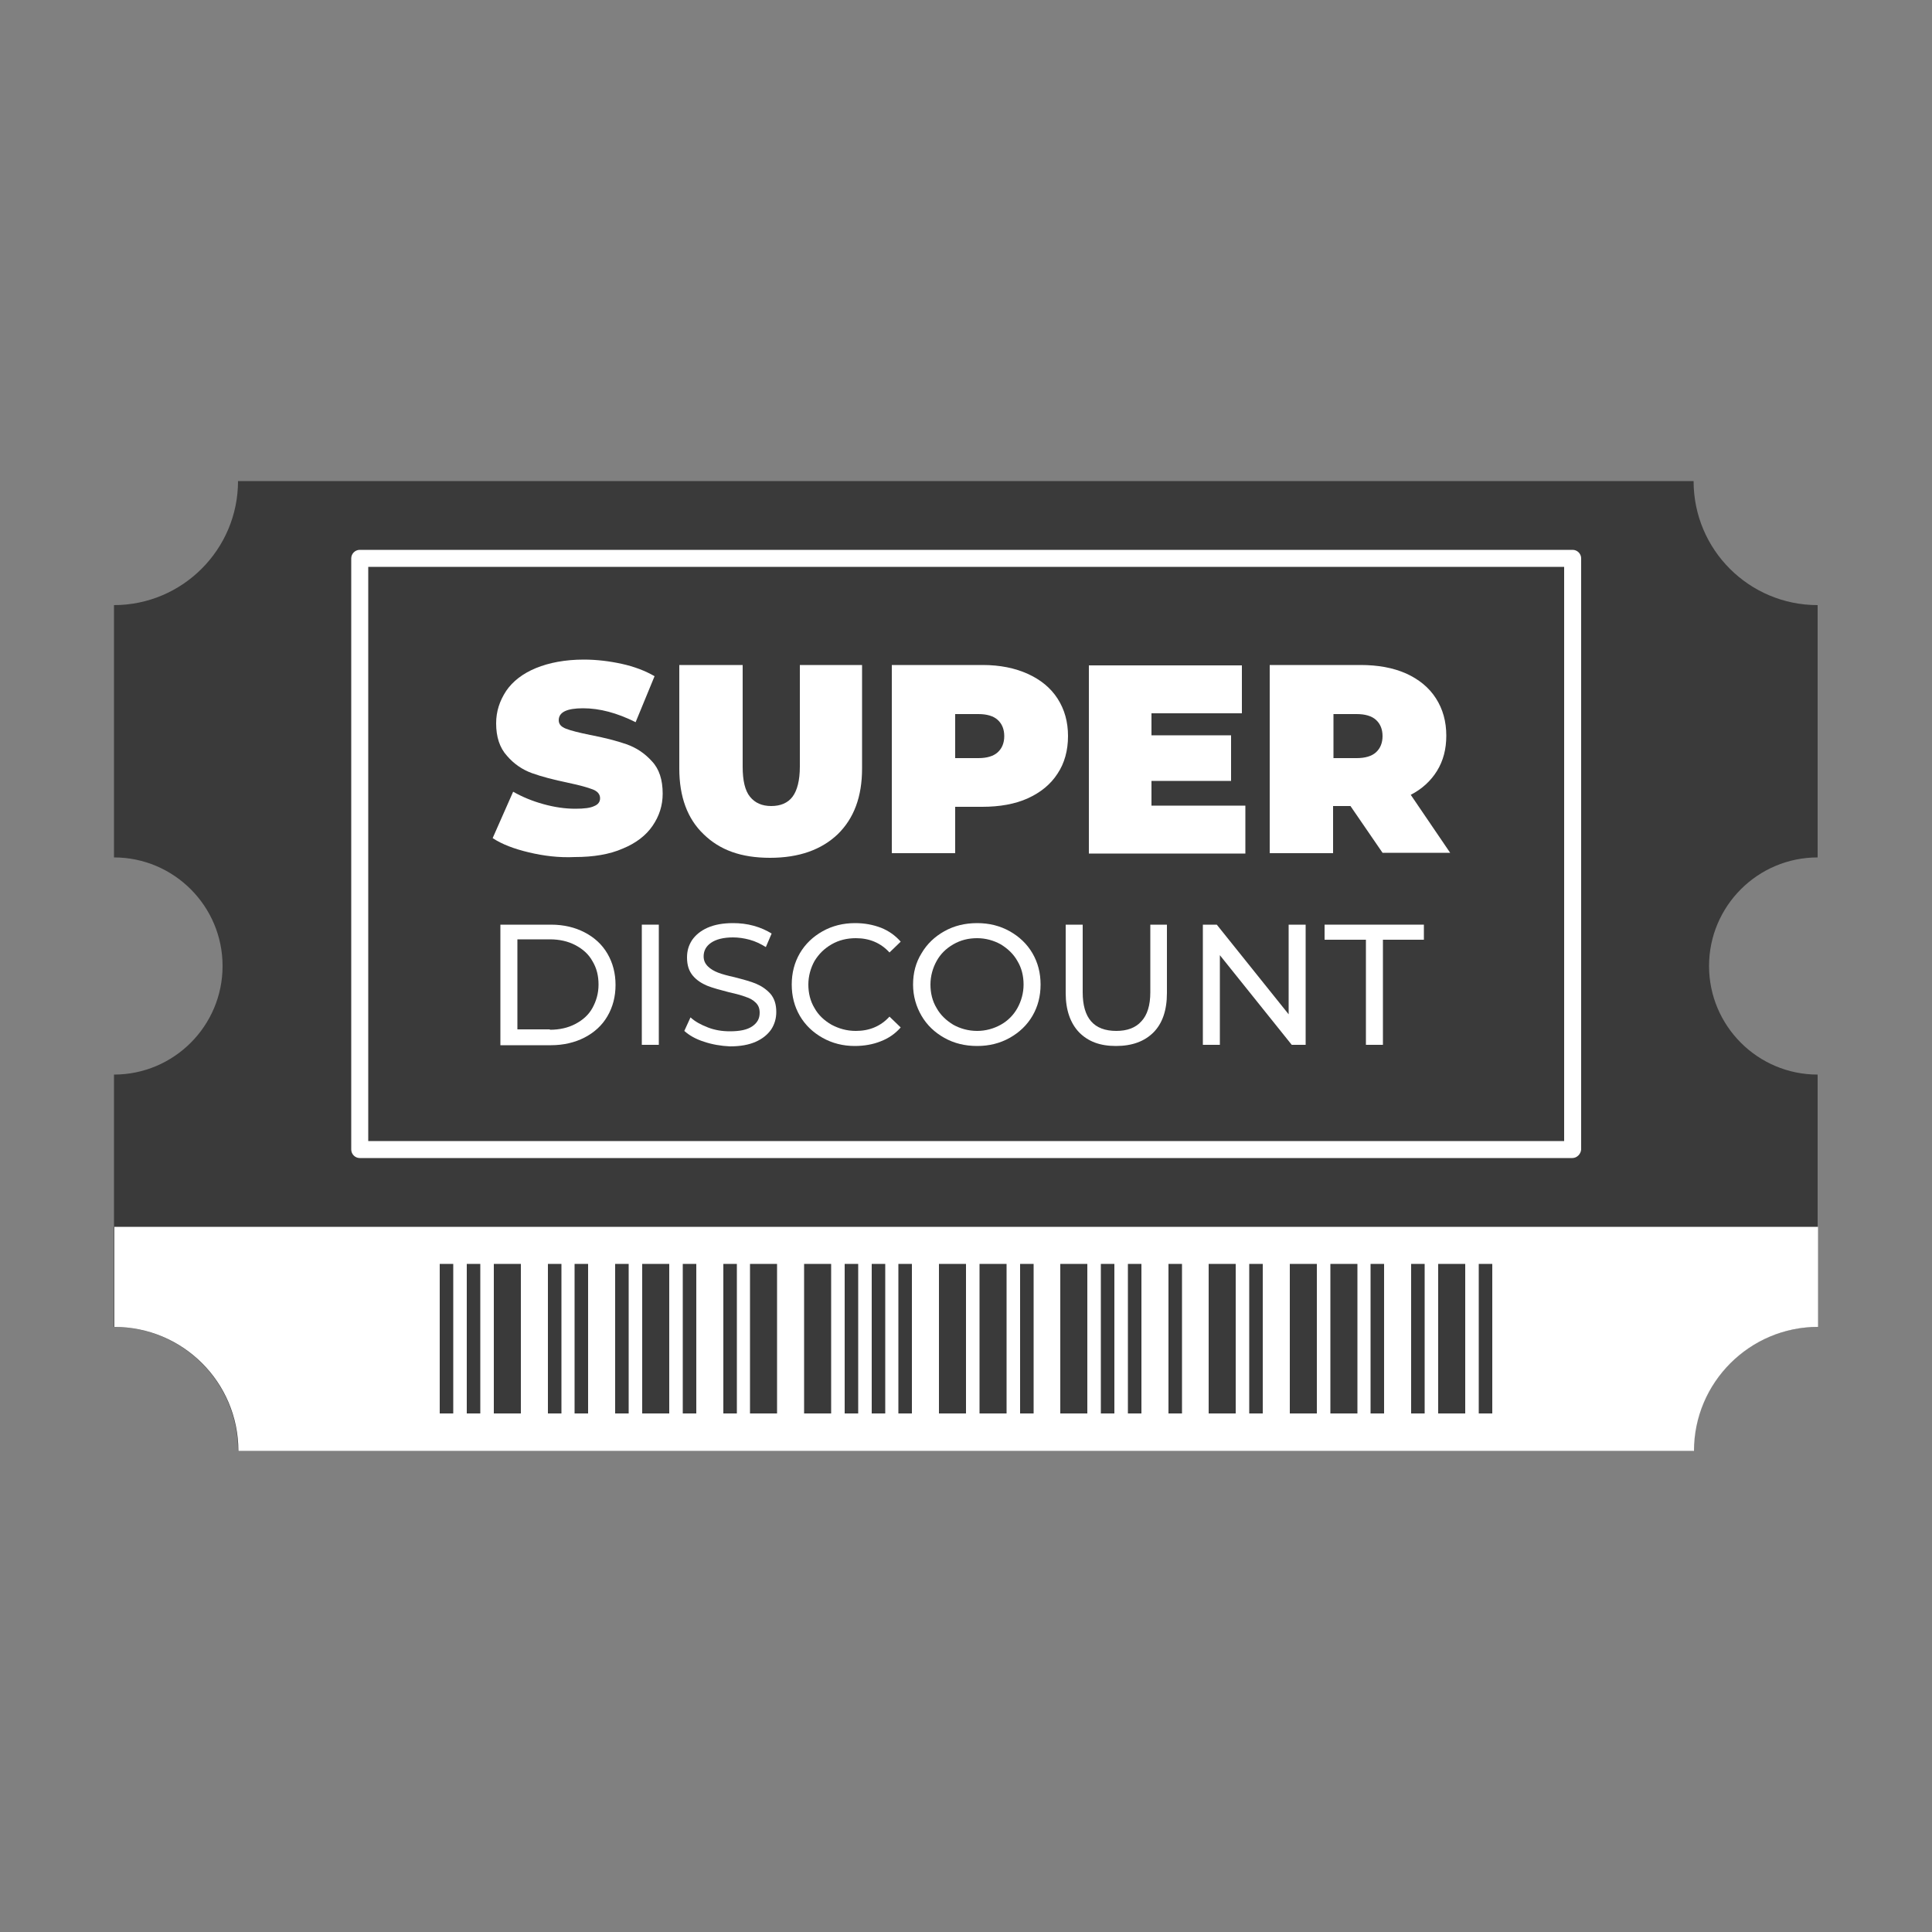
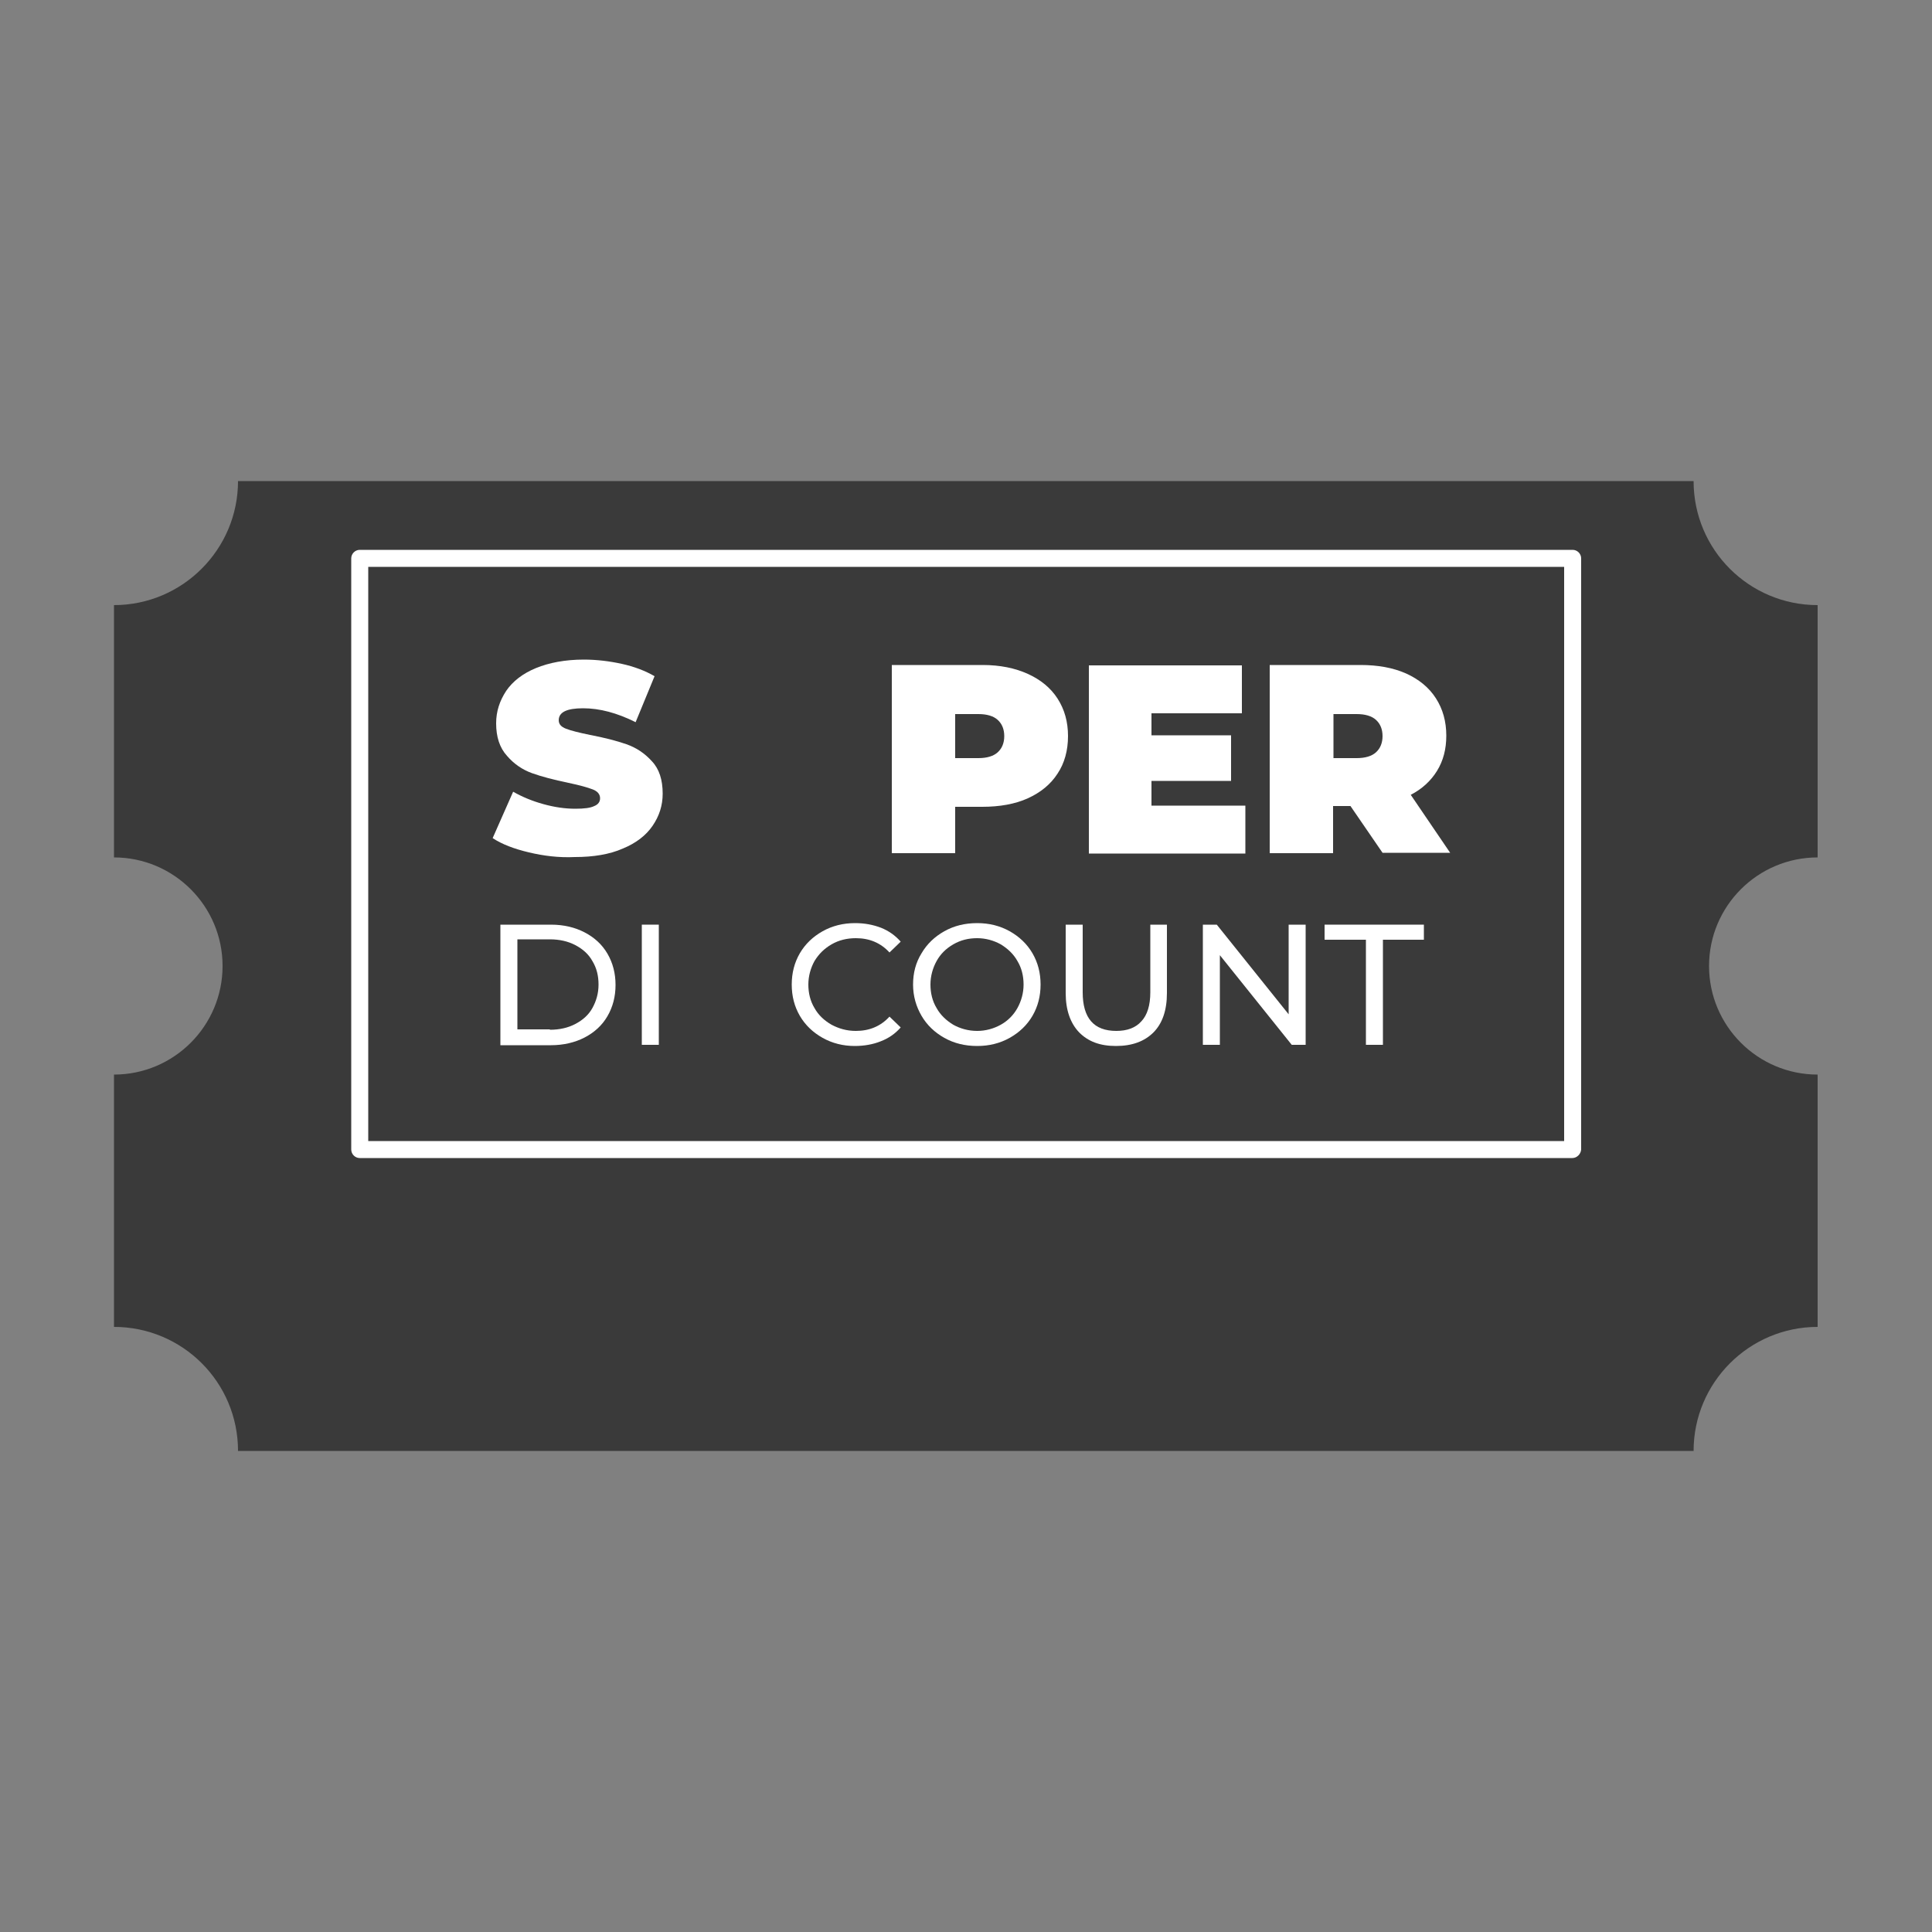
<svg xmlns="http://www.w3.org/2000/svg" x="0px" y="0px" width="500px" height="500px" viewBox="0 0 500 500" xml:space="preserve">
  <rect x="0" y="0" width="500" height="500" fill="#808080" stroke="none" />
  <g id="OBJECTS"> </g>
  <g id="TEXTS">
    <path fill="#3A3A3A" d="M61.6,124.5c0,17.7-14.4,32.1-32.1,32.1v65.3c15.5,0,28.1,12.6,28.1,28.1s-12.6,28.1-28.1,28.1v65.3 c17.7,0,32.1,14.3,32.1,32.1h376.7c0-17.7,14.4-32.1,32.1-32.1v-65.3c-15.5,0-28.1-12.6-28.1-28.1c0-15.5,12.6-28.1,28.1-28.1 v-65.3c-17.7,0-32.1-14.3-32.1-32.1H61.6z" />
-     <path fill="#FFFFFF" d="M29.6,317.5v25.9c17.7,0,32.1,14.3,32.1,32.1h376.7c0-17.7,14.4-32.1,32.1-32.1v-25.9H29.6z" />
    <rect x="113.8" y="327.1" fill="#3A3A3A" width="3.5" height="38.7" />
    <rect x="120.8" y="327.1" fill="#3A3A3A" width="3.5" height="38.7" />
    <rect x="127.8" y="327.1" fill="#3A3A3A" width="7" height="38.7" />
    <rect x="141.8" y="327.1" fill="#3A3A3A" width="3.5" height="38.7" />
    <rect x="148.7" y="327.1" fill="#3A3A3A" width="3.5" height="38.7" />
    <rect x="159.2" y="327.1" fill="#3A3A3A" width="3.5" height="38.7" />
    <rect x="166.2" y="327.1" fill="#3A3A3A" width="7" height="38.7" />
    <rect x="176.7" y="327.1" fill="#3A3A3A" width="3.5" height="38.7" />
    <rect x="187.2" y="327.1" fill="#3A3A3A" width="3.5" height="38.7" />
    <rect x="194.1" y="327.1" fill="#3A3A3A" width="7" height="38.7" />
    <rect x="208.1" y="327.1" fill="#3A3A3A" width="7" height="38.7" />
    <rect x="218.6" y="327.1" fill="#3A3A3A" width="3.5" height="38.7" />
    <rect x="225.6" y="327.1" fill="#3A3A3A" width="3.5" height="38.7" />
    <rect x="232.5" y="327.1" fill="#3A3A3A" width="3.5" height="38.7" />
    <rect x="243" y="327.1" fill="#3A3A3A" width="7" height="38.7" />
    <rect x="253.5" y="327.1" fill="#3A3A3A" width="7" height="38.7" />
    <rect x="264" y="327.1" fill="#3A3A3A" width="3.5" height="38.7" />
-     <rect x="274.4" y="327.1" fill="#3A3A3A" width="7" height="38.7" />
    <rect x="284.9" y="327.1" fill="#3A3A3A" width="3.5" height="38.7" />
    <rect x="291.9" y="327.1" fill="#3A3A3A" width="3.5" height="38.7" />
    <rect x="302.4" y="327.1" fill="#3A3A3A" width="3.5" height="38.7" />
-     <rect x="312.8" y="327.1" fill="#3A3A3A" width="7" height="38.7" />
    <rect x="323.3" y="327.1" fill="#3A3A3A" width="3.5" height="38.7" />
    <rect x="333.8" y="327.1" fill="#3A3A3A" width="7" height="38.7" />
    <rect x="344.3" y="327.1" fill="#3A3A3A" width="7" height="38.7" />
    <rect x="354.7" y="327.1" fill="#3A3A3A" width="3.5" height="38.7" />
    <rect x="365.2" y="327.1" fill="#3A3A3A" width="3.5" height="38.7" />
    <rect x="372.2" y="327.1" fill="#3A3A3A" width="7" height="38.7" />
    <rect x="382.7" y="327.1" fill="#3A3A3A" width="3.5" height="38.7" />
    <path fill="#FFFFFF" d="M406.9,299.7H93.1c-1.2,0-2.2-1-2.2-2.2v-153c0-1.2,1-2.2,2.2-2.2h313.9c1.2,0,2.2,1,2.2,2.2v153 C409.1,298.7,408.1,299.7,406.9,299.7z M95.3,295.3h309.5V146.7H95.3V295.3z" />
    <path fill="#FFFFFF" d="M136.9,220.6c-3.8-0.9-7-2.1-9.4-3.7l5.3-12c2.3,1.3,4.9,2.4,7.8,3.2c2.9,0.8,5.6,1.2,8.3,1.2 c2.3,0,3.9-0.2,4.9-0.7c1-0.4,1.5-1.1,1.5-2c0-1-0.6-1.8-1.9-2.3c-1.3-0.5-3.4-1.1-6.3-1.7c-3.8-0.8-6.9-1.6-9.4-2.5 c-2.5-0.9-4.7-2.4-6.5-4.5c-1.9-2.1-2.8-4.9-2.8-8.4c0-3.1,0.9-5.8,2.6-8.4c1.7-2.5,4.3-4.5,7.7-5.9c3.4-1.4,7.6-2.2,12.4-2.2 c3.3,0,6.6,0.4,9.8,1.1c3.2,0.7,6.1,1.8,8.5,3.2l-4.9,11.9c-4.8-2.4-9.3-3.6-13.6-3.6c-4.2,0-6.3,1-6.3,3.1c0,1,0.6,1.7,1.9,2.2 s3.3,1,6.2,1.6c3.7,0.7,6.8,1.5,9.4,2.4c2.6,0.9,4.8,2.4,6.6,4.4c1.9,2,2.8,4.8,2.8,8.4c0,3.1-0.9,5.8-2.6,8.3 c-1.7,2.5-4.3,4.5-7.7,5.9c-3.4,1.5-7.6,2.2-12.4,2.2C144.6,222,140.7,221.5,136.9,220.6z" />
-     <path fill="#FFFFFF" d="M182.1,215.9c-4.2-4-6.3-9.7-6.3-17v-26.8h16.4v26.3c0,3.6,0.6,6.2,1.9,7.8s3.1,2.4,5.5,2.4 c2.4,0,4.3-0.8,5.5-2.4s1.9-4.2,1.9-7.8v-26.3h16.1v26.8c0,7.3-2.1,12.9-6.3,17c-4.2,4-10,6.1-17.5,6.1S186.3,220,182.1,215.9z" />
    <path fill="#FFFFFF" d="M266,174.4c3.3,1.5,5.9,3.6,7.7,6.4c1.8,2.8,2.7,6,2.7,9.7c0,3.7-0.9,7-2.7,9.7c-1.8,2.8-4.4,4.9-7.7,6.4 c-3.3,1.5-7.3,2.2-11.8,2.2h-7v12h-16.4v-48.7h23.5C258.8,172.1,262.7,172.9,266,174.4z M258.2,194.7c1.1-1,1.7-2.4,1.7-4.2 s-0.6-3.2-1.7-4.2s-2.8-1.5-5-1.5h-6v11.4h6C255.4,196.2,257.1,195.7,258.2,194.7z" />
    <path fill="#FFFFFF" d="M322.3,208.5v12.4h-40.5v-48.7h39.6v12.4H298v5.7h20.6v11.8H298v6.4H322.3z" />
    <path fill="#FFFFFF" d="M349.5,208.6h-4.5v12.2h-16.4v-48.7h23.5c4.5,0,8.4,0.7,11.8,2.2c3.3,1.5,5.9,3.6,7.7,6.4 c1.8,2.8,2.7,6,2.7,9.7c0,3.5-0.8,6.5-2.4,9.1c-1.6,2.6-3.9,4.7-6.8,6.2l10.2,15h-17.5L349.5,208.6z M356.1,186.3 c-1.1-1-2.8-1.5-5-1.5h-6v11.4h6c2.2,0,3.9-0.5,5-1.5c1.1-1,1.7-2.4,1.7-4.2S357.2,187.3,356.1,186.3z" />
    <path fill="#FFFFFF" d="M129.5,239.3h13.1c3.3,0,6.2,0.7,8.7,2c2.5,1.3,4.5,3.1,5.9,5.5c1.4,2.4,2.1,5.1,2.1,8.1 c0,3-0.7,5.7-2.1,8.1c-1.4,2.4-3.4,4.2-5.9,5.5c-2.5,1.3-5.5,2-8.7,2h-13.1V239.3z M142.3,266.5c2.5,0,4.7-0.5,6.6-1.5 c1.9-1,3.4-2.3,4.4-4.1c1-1.8,1.6-3.8,1.6-6.1c0-2.3-0.5-4.3-1.6-6.1c-1-1.8-2.5-3.1-4.4-4.1c-1.9-1-4.1-1.5-6.6-1.5h-8.4v23.3 H142.3z" />
    <path fill="#FFFFFF" d="M166.1,239.3h4.4v31.1h-4.4V239.3z" />
-     <path fill="#FFFFFF" d="M182.2,269.6c-2.2-0.7-3.9-1.7-5.1-2.8l1.6-3.5c1.2,1.1,2.7,1.9,4.5,2.6c1.8,0.7,3.7,1,5.7,1 c2.6,0,4.5-0.4,5.8-1.3c1.3-0.9,1.9-2,1.9-3.5c0-1.1-0.3-1.9-1-2.6c-0.7-0.7-1.6-1.2-2.6-1.5c-1-0.4-2.5-0.8-4.3-1.2 c-2.3-0.6-4.2-1.1-5.7-1.7c-1.4-0.6-2.7-1.4-3.7-2.6c-1-1.2-1.5-2.7-1.5-4.7c0-1.7,0.4-3.1,1.3-4.5c0.9-1.3,2.2-2.4,4-3.2 s4-1.2,6.6-1.2c1.8,0,3.6,0.2,5.4,0.7c1.8,0.5,3.3,1.2,4.6,2l-1.5,3.5c-1.3-0.8-2.7-1.5-4.2-1.9c-1.5-0.4-2.9-0.6-4.3-0.6 c-2.5,0-4.4,0.5-5.7,1.4c-1.3,0.9-1.9,2.1-1.9,3.5c0,1.1,0.4,1.9,1.1,2.6s1.6,1.2,2.6,1.6c1,0.4,2.5,0.8,4.3,1.2 c2.3,0.6,4.2,1.1,5.6,1.7c1.4,0.6,2.6,1.4,3.7,2.6c1,1.2,1.5,2.7,1.5,4.7c0,1.6-0.4,3.1-1.3,4.5c-0.9,1.3-2.2,2.4-4,3.2 c-1.8,0.8-4,1.2-6.7,1.2C186.6,270.7,184.3,270.3,182.2,269.6z" />
    <path fill="#FFFFFF" d="M212.9,268.6c-2.5-1.4-4.5-3.3-5.9-5.7c-1.4-2.4-2.1-5.1-2.1-8.1c0-3,0.7-5.7,2.1-8.1s3.4-4.3,5.9-5.7 s5.3-2.1,8.4-2.1c2.4,0,4.6,0.4,6.7,1.2c2,0.8,3.7,2,5.1,3.6l-2.9,2.8c-2.3-2.5-5.2-3.7-8.7-3.7c-2.3,0-4.4,0.5-6.3,1.6 s-3.3,2.5-4.4,4.3c-1,1.8-1.6,3.9-1.6,6.1c0,2.2,0.5,4.3,1.6,6.1c1,1.8,2.5,3.2,4.4,4.3c1.9,1,3.9,1.6,6.3,1.6 c3.5,0,6.4-1.2,8.7-3.7l2.9,2.8c-1.4,1.6-3.1,2.8-5.2,3.6c-2,0.8-4.3,1.2-6.7,1.2C218.2,270.7,215.4,270,212.9,268.6z" />
    <path fill="#FFFFFF" d="M244.4,268.6c-2.5-1.4-4.5-3.3-5.9-5.7c-1.4-2.4-2.2-5.1-2.2-8.1c0-3,0.7-5.7,2.2-8.1 c1.4-2.4,3.4-4.3,5.9-5.7c2.5-1.4,5.3-2.1,8.5-2.1c3.1,0,5.9,0.7,8.4,2.1c2.5,1.4,4.5,3.3,5.9,5.7s2.1,5.1,2.1,8.1 c0,3-0.7,5.7-2.1,8.1c-1.4,2.4-3.4,4.3-5.9,5.7c-2.5,1.4-5.3,2.1-8.4,2.1C249.7,270.7,246.9,270,244.4,268.6z M259,265.2 c1.8-1,3.3-2.5,4.3-4.3c1-1.8,1.6-3.9,1.6-6.1c0-2.2-0.5-4.3-1.6-6.1c-1-1.8-2.5-3.2-4.3-4.3c-1.8-1-3.9-1.6-6.1-1.6 c-2.3,0-4.3,0.5-6.2,1.6s-3.3,2.5-4.3,4.3c-1,1.8-1.6,3.9-1.6,6.1c0,2.2,0.5,4.3,1.6,6.1c1,1.8,2.5,3.2,4.3,4.3 c1.8,1,3.9,1.6,6.2,1.6C255.1,266.8,257.2,266.2,259,265.2z" />
    <path fill="#FFFFFF" d="M279.3,267.2c-2.3-2.4-3.5-5.8-3.5-10.2v-17.7h4.4v17.5c0,6.7,2.9,10,8.7,10c2.8,0,5-0.8,6.5-2.5 c1.5-1.6,2.3-4.1,2.3-7.5v-17.5h4.3v17.7c0,4.5-1.2,7.9-3.5,10.2s-5.5,3.5-9.7,3.5S281.6,269.5,279.3,267.2z" />
    <path fill="#FFFFFF" d="M337.9,239.3v31.1h-3.6l-18.6-23.2v23.2h-4.4v-31.1h3.6l18.6,23.2v-23.2H337.9z" />
    <path fill="#FFFFFF" d="M353.4,243.2h-10.6v-3.9h25.7v3.9h-10.6v27.2h-4.4V243.2z" />
  </g>
</svg>